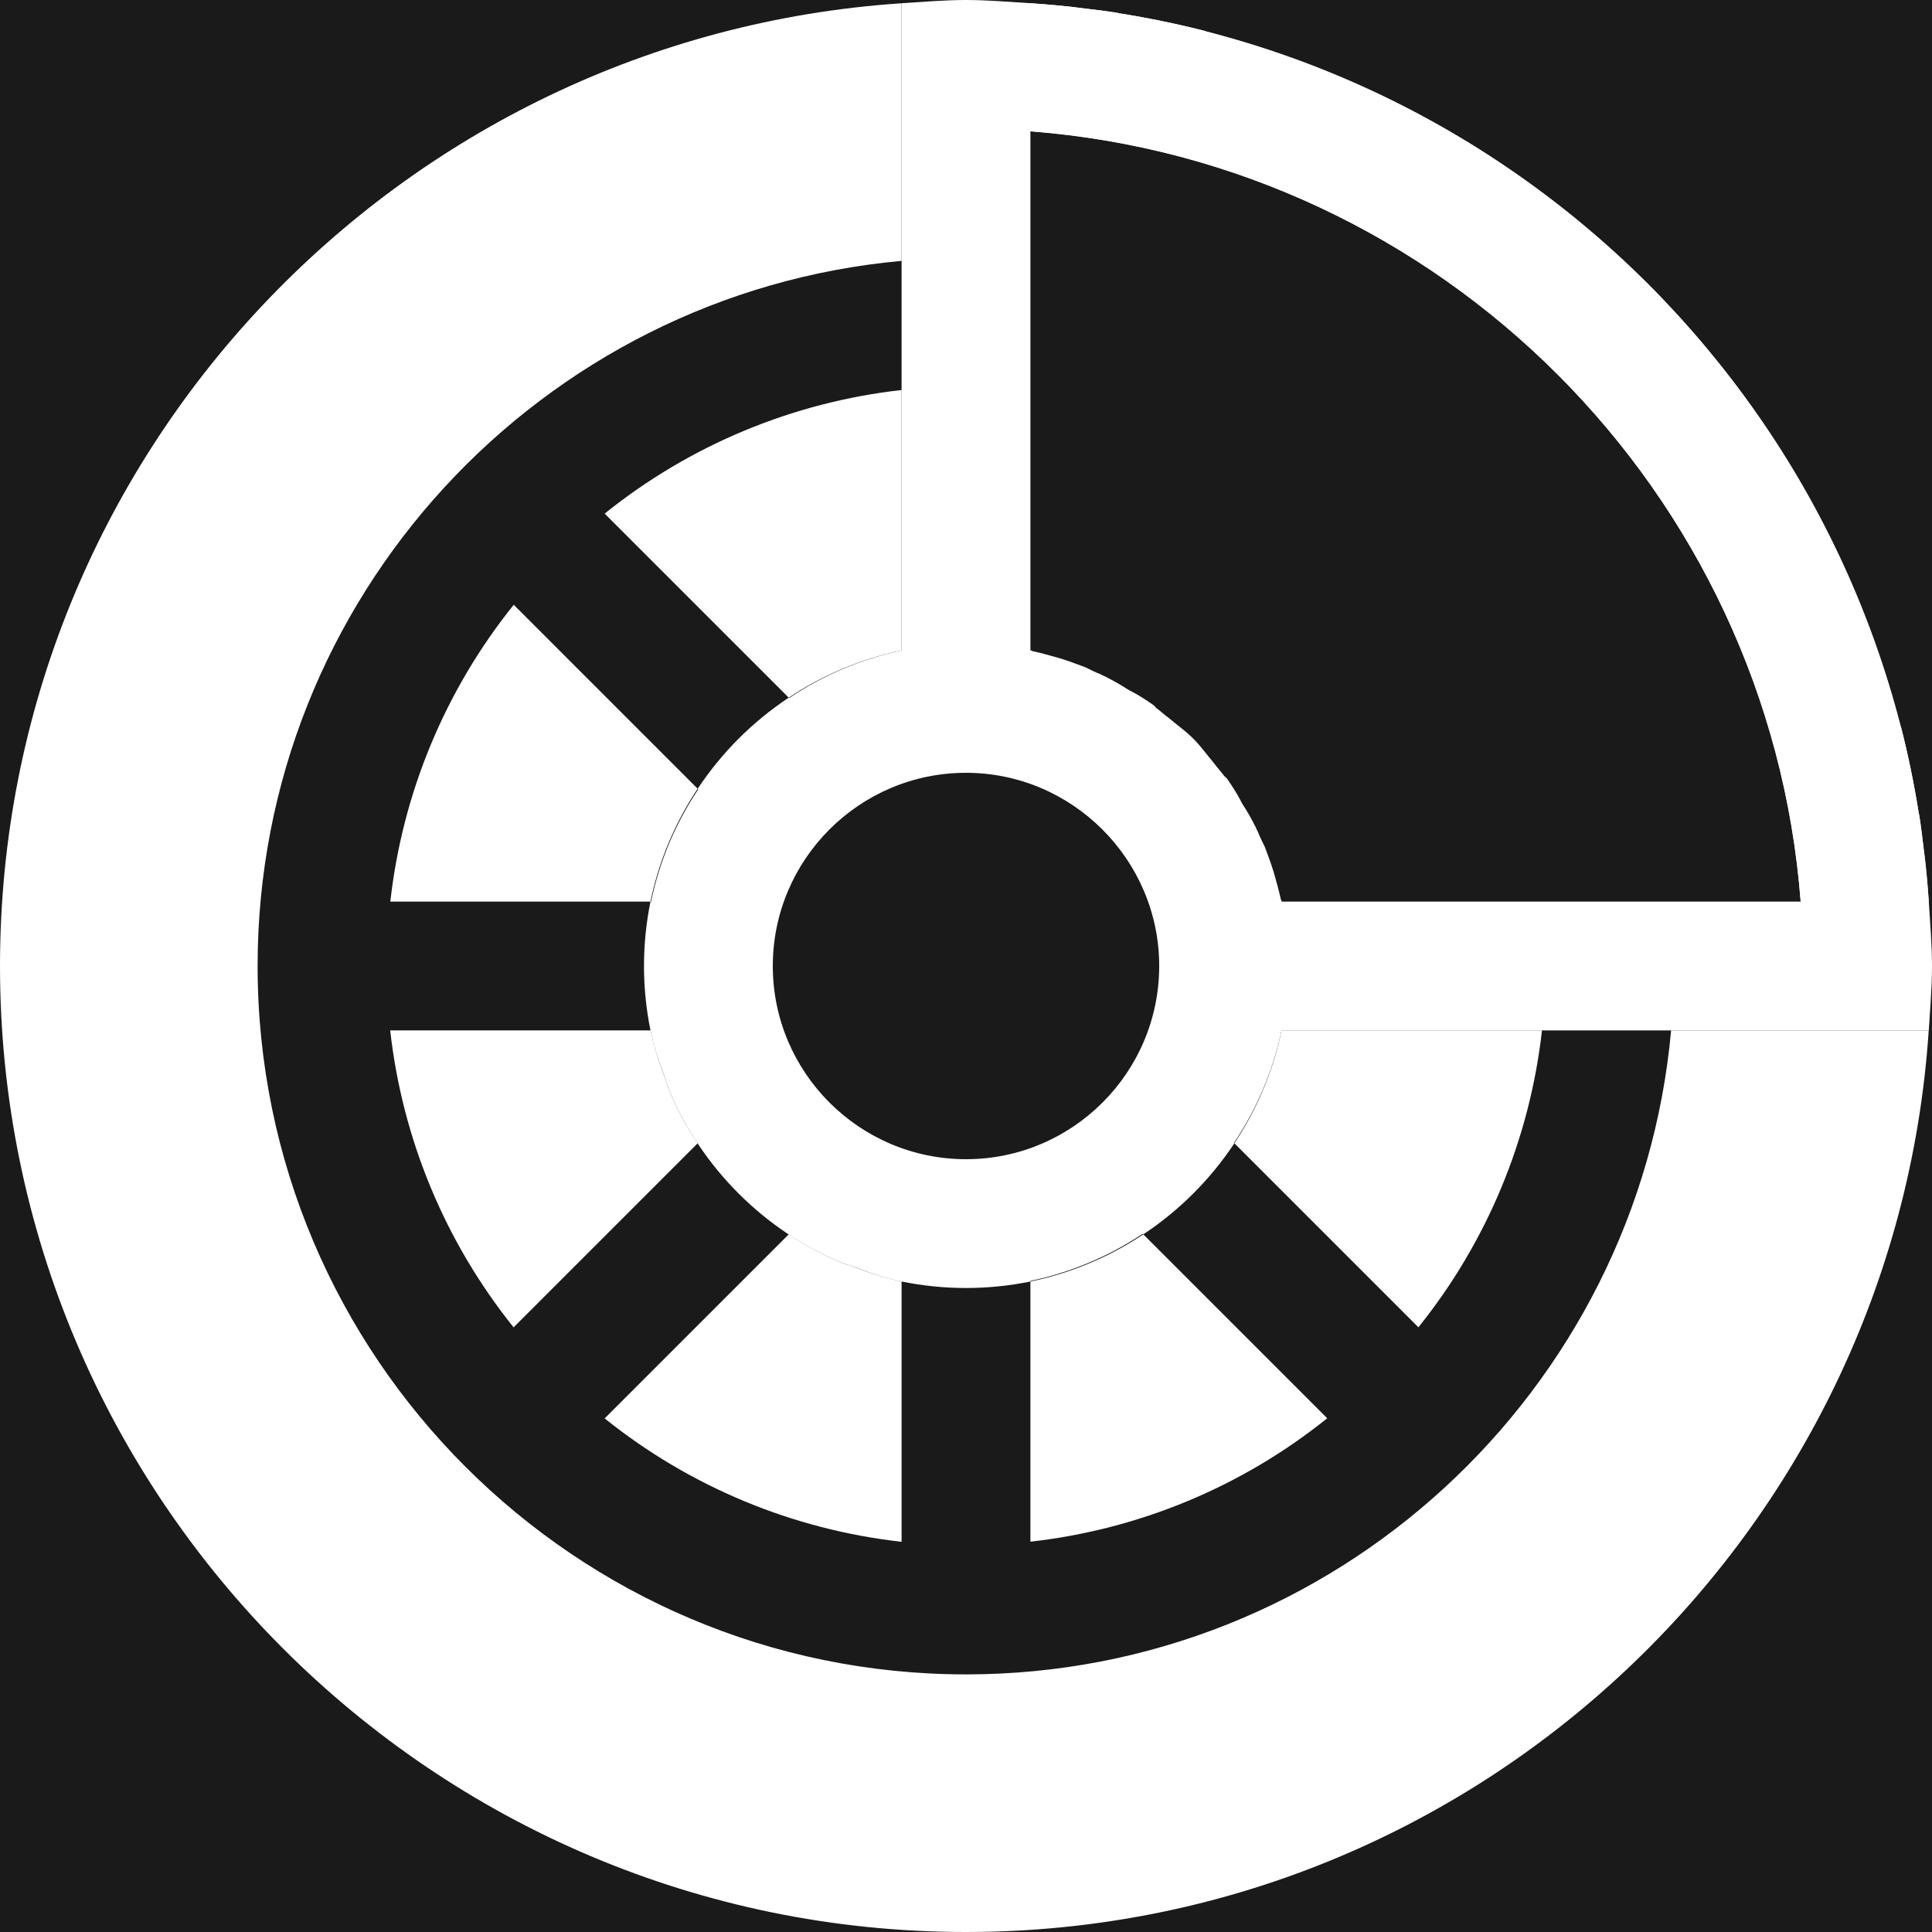
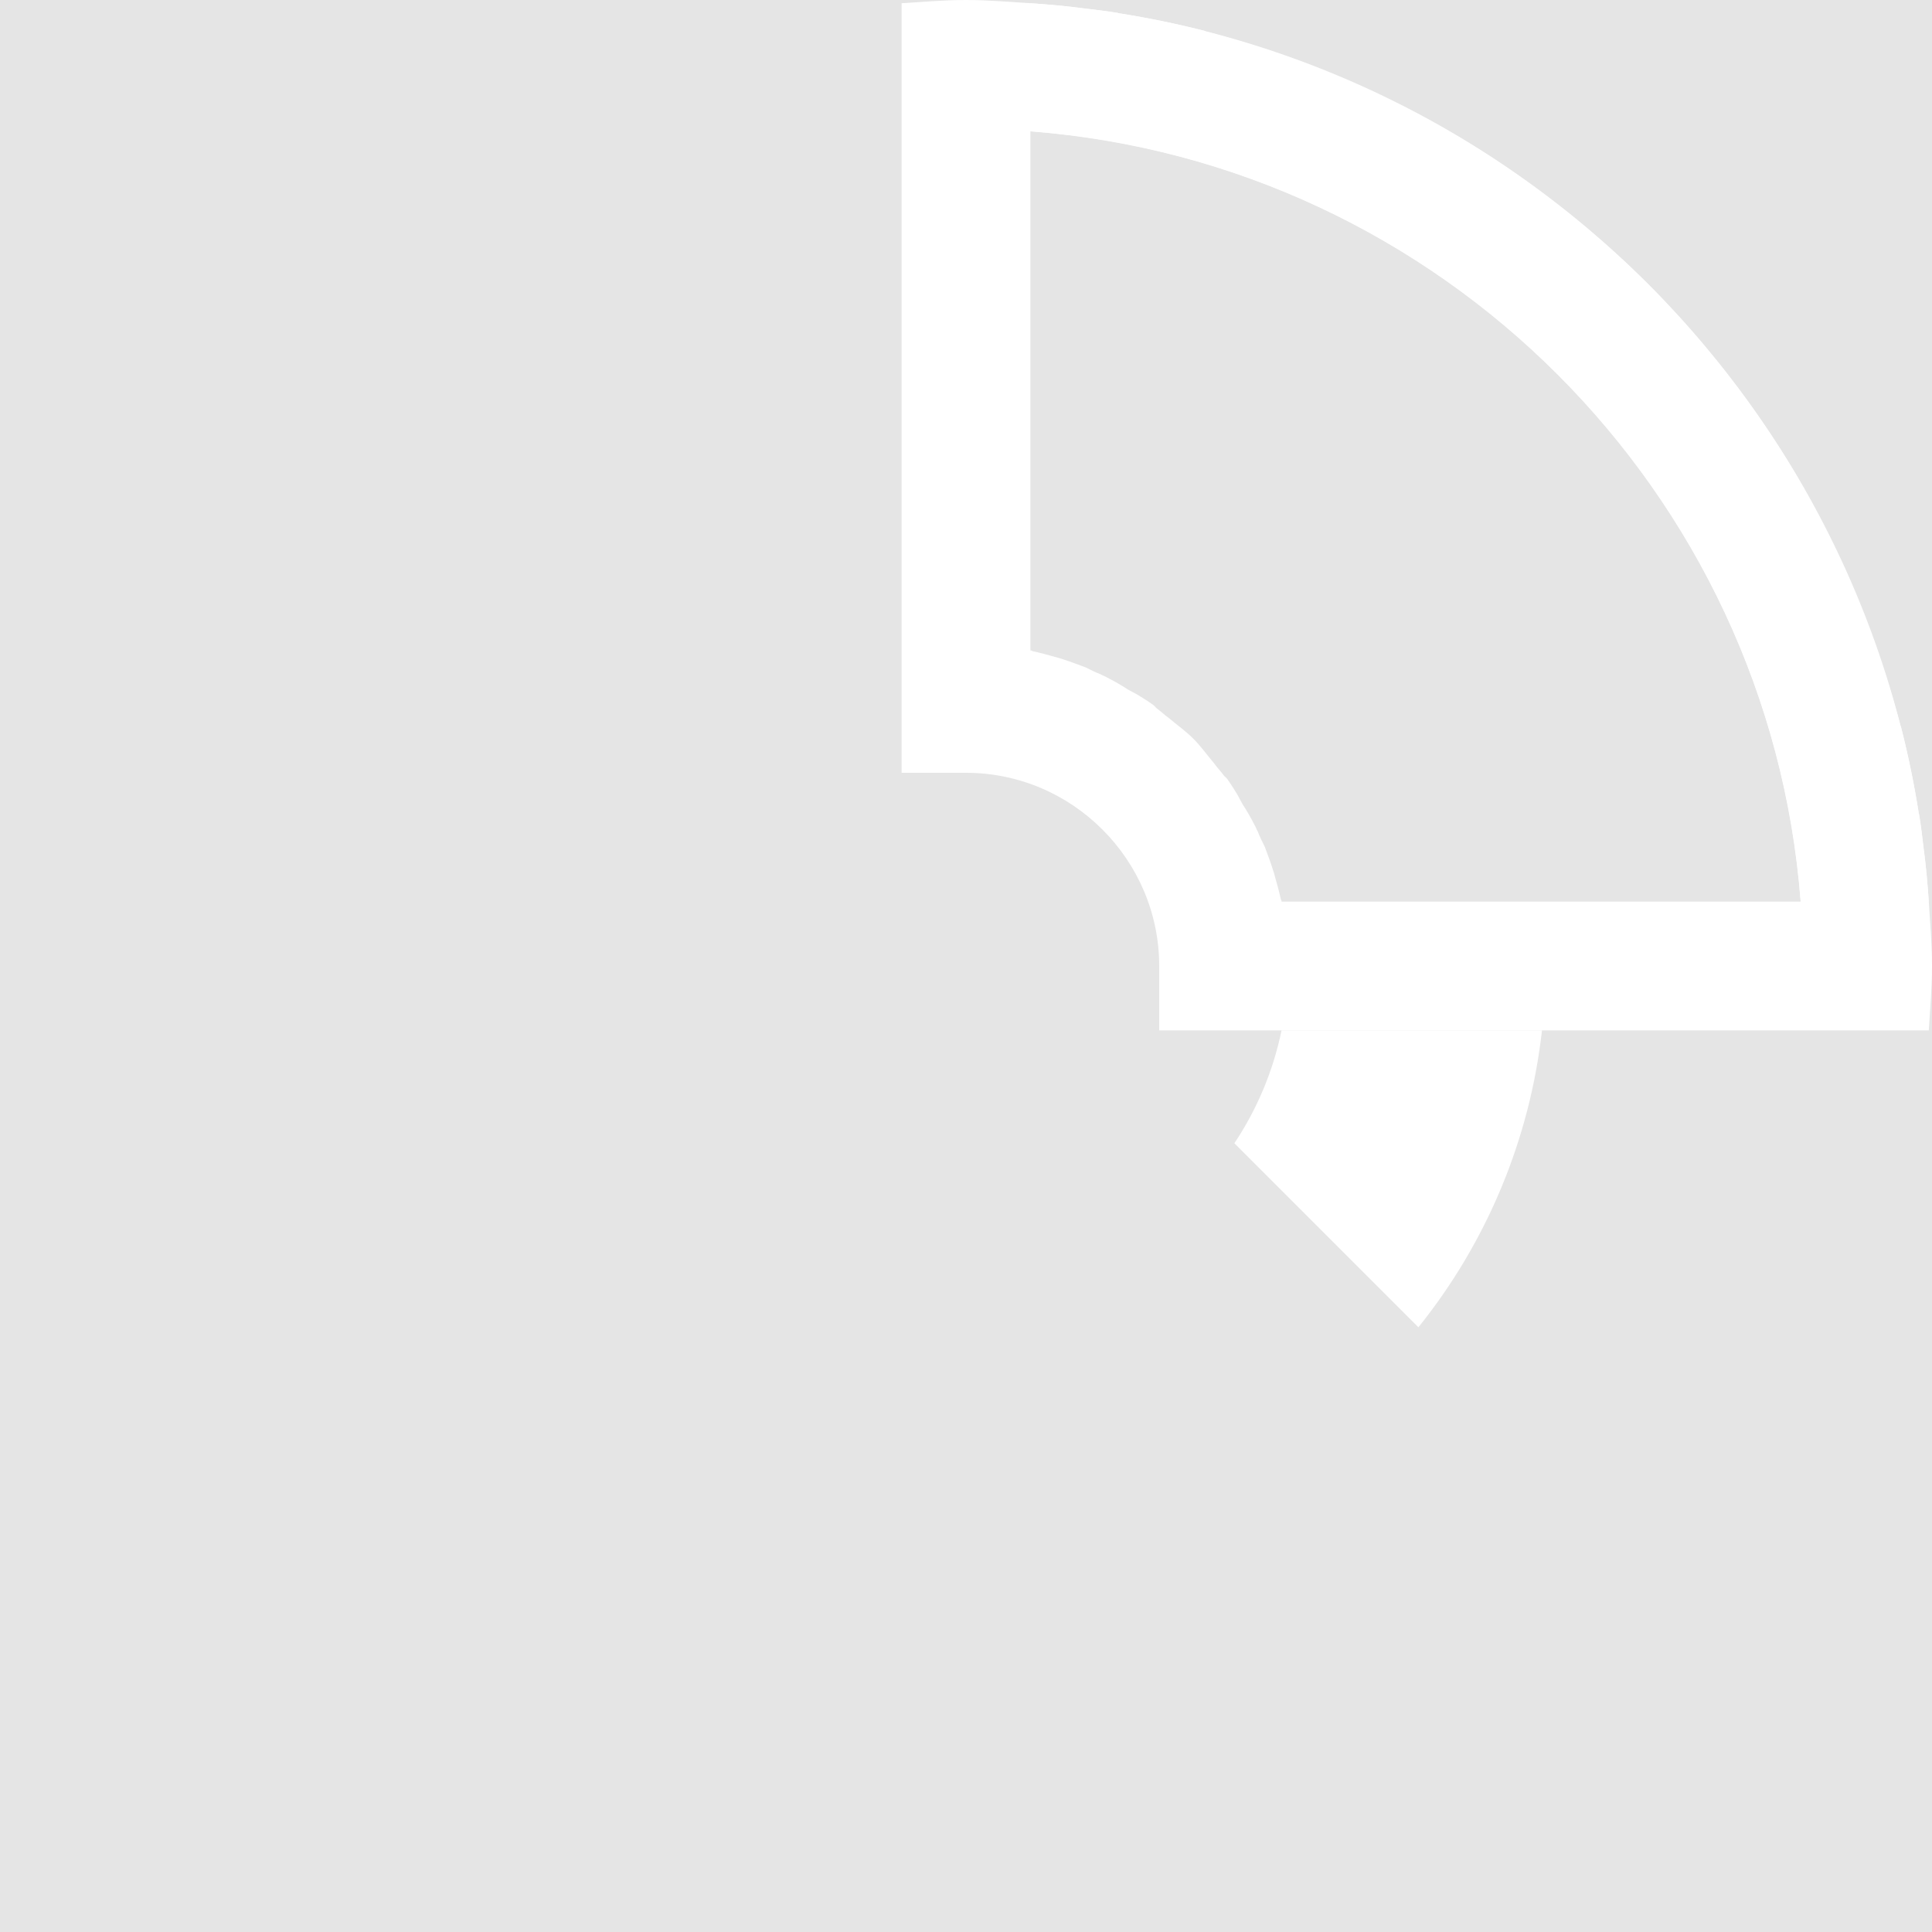
<svg xmlns="http://www.w3.org/2000/svg" width="62" height="62" viewBox="0 0 62 62" fill="none">
  <rect width="62" height="62" fill="#E5E5E5" />
-   <rect width="1932" height="764" transform="translate(-193 -488)" fill="white" />
  <g filter="url(#filter0_d_3629_2)">
-     <rect x="-34" y="-40" width="130" height="146" rx="10" fill="#1A1A1A" />
-   </g>
-   <path d="M27.032 40.536C26.434 40.283 25.861 39.976 25.321 39.618L25.311 39.612L19.404 45.518C22.141 47.715 25.446 49.088 28.933 49.478V41.125C28.387 41.004 27.851 40.838 27.332 40.629C27.235 40.591 27.127 40.575 27.032 40.536ZM16.486 19.408C14.289 22.143 12.915 25.447 12.526 28.933H20.875C21.144 27.617 21.669 26.393 22.388 25.311L16.486 19.408ZM28.933 20.875V12.516C25.445 12.907 22.14 14.282 19.404 16.482L25.311 22.388C26.408 21.657 27.636 21.143 28.927 20.875H28.933ZM21.371 34.668C21.162 34.149 20.997 33.613 20.875 33.067H12.522C12.912 36.554 14.285 39.859 16.482 42.596L22.388 36.69L22.382 36.679C22.022 36.139 21.715 35.566 21.464 34.968C21.425 34.873 21.409 34.766 21.371 34.668ZM33.067 49.474C36.553 49.084 39.857 47.711 42.592 45.514L36.69 39.612C35.591 40.345 34.361 40.858 33.067 41.125V49.474Z" fill="white" />
-   <path d="M31 53.733C18.466 53.733 8.267 43.534 8.267 31C8.267 19.162 17.364 9.42 28.933 8.372V0.105C12.803 1.176 0 14.603 0 31C0 48.093 13.907 62 31 62C47.397 62 60.824 49.197 61.895 33.067H53.628C52.58 44.636 42.838 53.733 31 53.733Z" fill="white" />
+     </g>
  <path d="M41.125 33.071C40.858 34.363 40.345 35.591 39.612 36.688L45.518 42.594C47.718 39.858 49.093 36.553 49.484 33.065H41.125V33.071ZM36.481 22.274C36.63 22.37 36.782 22.459 36.927 22.56C36.782 22.459 36.632 22.37 36.481 22.274ZM39.438 25.073C39.539 25.218 39.63 25.37 39.723 25.519C39.63 25.368 39.541 25.218 39.438 25.073ZM33.073 20.875L33.127 20.89C33.108 20.888 33.092 20.88 33.073 20.875ZM34.823 21.419C34.991 21.487 35.154 21.566 35.317 21.642C35.152 21.566 34.993 21.487 34.823 21.419ZM57.788 28.933H61.895C60.87 13.489 48.511 1.13 33.067 0.105V4.212C46.237 5.218 56.782 15.762 57.788 28.933Z" fill="white" />
-   <path d="M41.125 33.071C41.403 31.706 41.403 30.299 41.125 28.933H37.2V31C37.2 34.418 34.418 37.2 31 37.2C27.582 37.2 24.8 34.418 24.8 31C24.8 27.582 27.582 24.8 31 24.8H33.067V20.875C31.702 20.596 30.294 20.596 28.929 20.875C27.641 21.147 26.417 21.665 25.325 22.401L25.312 22.388C24.153 23.157 23.159 24.151 22.39 25.311L22.409 25.329C21.676 26.421 21.161 27.645 20.894 28.933H20.875C20.597 30.297 20.597 31.703 20.875 33.067C20.989 33.623 21.171 34.15 21.371 34.668C21.409 34.766 21.425 34.871 21.464 34.968C22.518 37.482 24.518 39.482 27.032 40.536C27.127 40.575 27.235 40.591 27.332 40.629C27.85 40.829 28.377 41.011 28.933 41.125C30.297 41.403 31.703 41.403 33.067 41.125V41.106C34.354 40.837 35.578 40.324 36.671 39.593L36.69 39.612C37.849 38.843 38.843 37.849 39.612 36.69L39.599 36.677C40.335 35.584 40.853 34.36 41.125 33.071Z" fill="white" />
  <path d="M38.295 23.705C38.047 23.457 37.779 23.271 37.51 23.043C38.047 23.477 38.523 23.953 38.957 24.49C38.729 24.221 38.543 23.953 38.295 23.705ZM61.897 28.933V28.913C61.855 28.355 61.814 27.797 61.731 27.259C61.69 26.867 61.649 26.495 61.587 26.123C61.587 26.123 61.566 26.102 61.566 26.081V26.04C61.421 25.131 61.235 24.221 61.008 23.333C60.987 23.312 60.987 23.291 60.987 23.291C60.456 21.276 59.729 19.317 58.817 17.443C58.218 16.203 57.536 15.004 56.771 13.867C55.633 12.161 54.331 10.569 52.886 9.114C51.431 7.668 49.839 6.367 48.133 5.229C46.996 4.464 45.797 3.782 44.557 3.183C43.317 2.583 42.036 2.046 40.713 1.612C40.052 1.385 39.391 1.199 38.709 1.013C38.709 1.013 38.688 1.013 38.667 0.992C37.779 0.765 36.869 0.579 35.96 0.434H35.919C35.898 0.434 35.877 0.413 35.877 0.413C35.505 0.351 35.133 0.31 34.741 0.269C34.203 0.186 33.645 0.145 33.087 0.103H33.067C32.385 0.062 31.703 0 31 0C30.297 0 29.615 0.062 28.933 0.103V24.8H31C34.41 24.8 37.2 27.59 37.2 31V33.067H61.897C61.938 32.385 62 31.703 62 31C62 30.297 61.938 29.615 61.897 28.933ZM41.127 28.933C41.127 28.913 41.127 28.892 41.106 28.871C41.044 28.582 40.961 28.293 40.879 28.003C40.796 27.735 40.693 27.445 40.589 27.177C40.507 27.011 40.424 26.846 40.362 26.681C40.321 26.619 40.3 26.536 40.259 26.474C40.135 26.226 40.011 26.019 39.866 25.792C39.825 25.709 39.763 25.606 39.721 25.523C39.639 25.379 39.556 25.255 39.473 25.131C39.453 25.11 39.453 25.089 39.432 25.069C39.395 25.005 39.346 24.948 39.287 24.903C39.184 24.759 39.06 24.635 38.957 24.49C38.729 24.221 38.543 23.953 38.295 23.705C38.047 23.457 37.779 23.271 37.51 23.043C37.365 22.94 37.241 22.816 37.097 22.713C37.055 22.651 36.993 22.609 36.931 22.568C36.911 22.547 36.89 22.547 36.869 22.527C36.745 22.444 36.621 22.361 36.477 22.279C36.394 22.237 36.291 22.175 36.208 22.134C35.981 21.989 35.774 21.865 35.526 21.741C35.464 21.7 35.381 21.679 35.319 21.638C35.154 21.576 34.989 21.493 34.823 21.411C34.555 21.307 34.265 21.204 33.997 21.121C33.707 21.039 33.418 20.956 33.129 20.894C33.108 20.873 33.087 20.873 33.067 20.873V4.216C46.231 5.229 56.771 15.769 57.784 28.933H41.127ZM38.295 23.705C38.047 23.457 37.779 23.271 37.51 23.043C38.047 23.477 38.523 23.953 38.957 24.49C38.729 24.221 38.543 23.953 38.295 23.705Z" fill="white" />
  <defs>
    <filter id="filter0_d_3629_2" x="-58" y="-60" width="178" height="194" filterUnits="userSpaceOnUse" color-interpolation-filters="sRGB">
      <feFlood flood-opacity="0" result="BackgroundImageFix" />
      <feColorMatrix in="SourceAlpha" type="matrix" values="0 0 0 0 0 0 0 0 0 0 0 0 0 0 0 0 0 0 127 0" result="hardAlpha" />
      <feOffset dy="4" />
      <feGaussianBlur stdDeviation="12" />
      <feComposite in2="hardAlpha" operator="out" />
      <feColorMatrix type="matrix" values="0 0 0 0 0.102 0 0 0 0 0.102 0 0 0 0 0.102 0 0 0 0.4 0" />
      <feBlend mode="normal" in2="BackgroundImageFix" result="effect1_dropShadow_3629_2" />
      <feBlend mode="normal" in="SourceGraphic" in2="effect1_dropShadow_3629_2" result="shape" />
    </filter>
  </defs>
</svg>